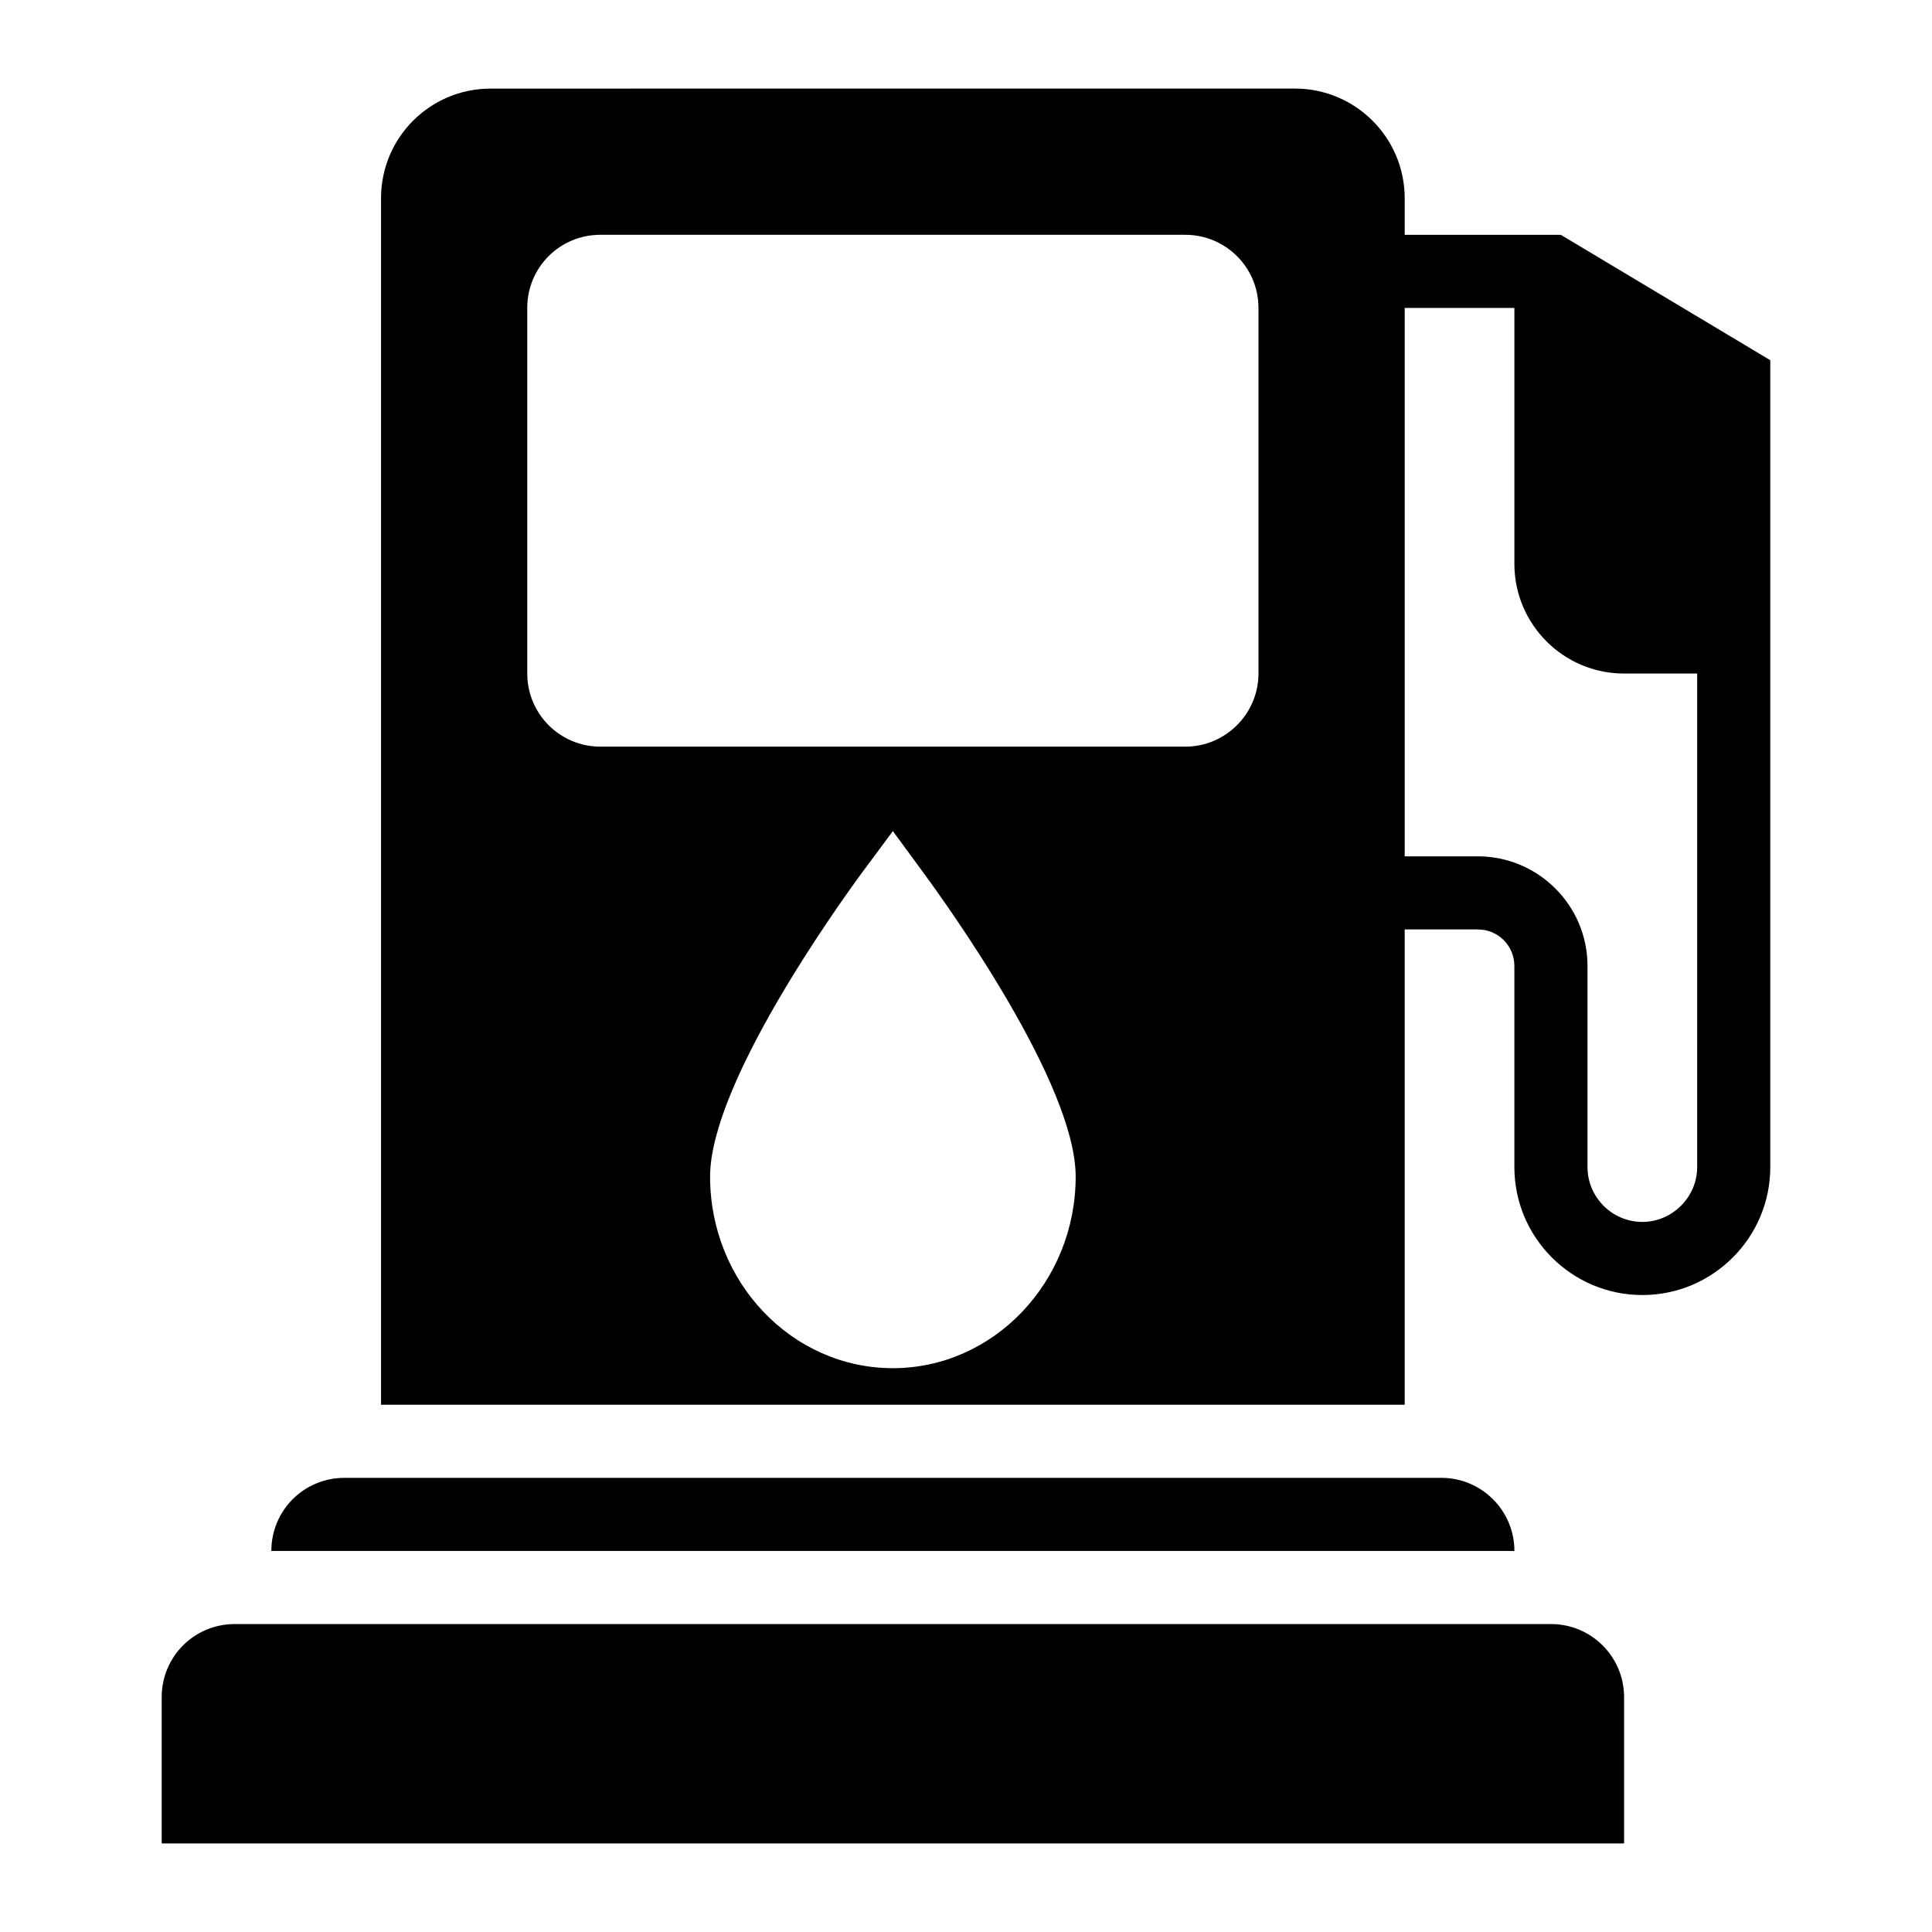
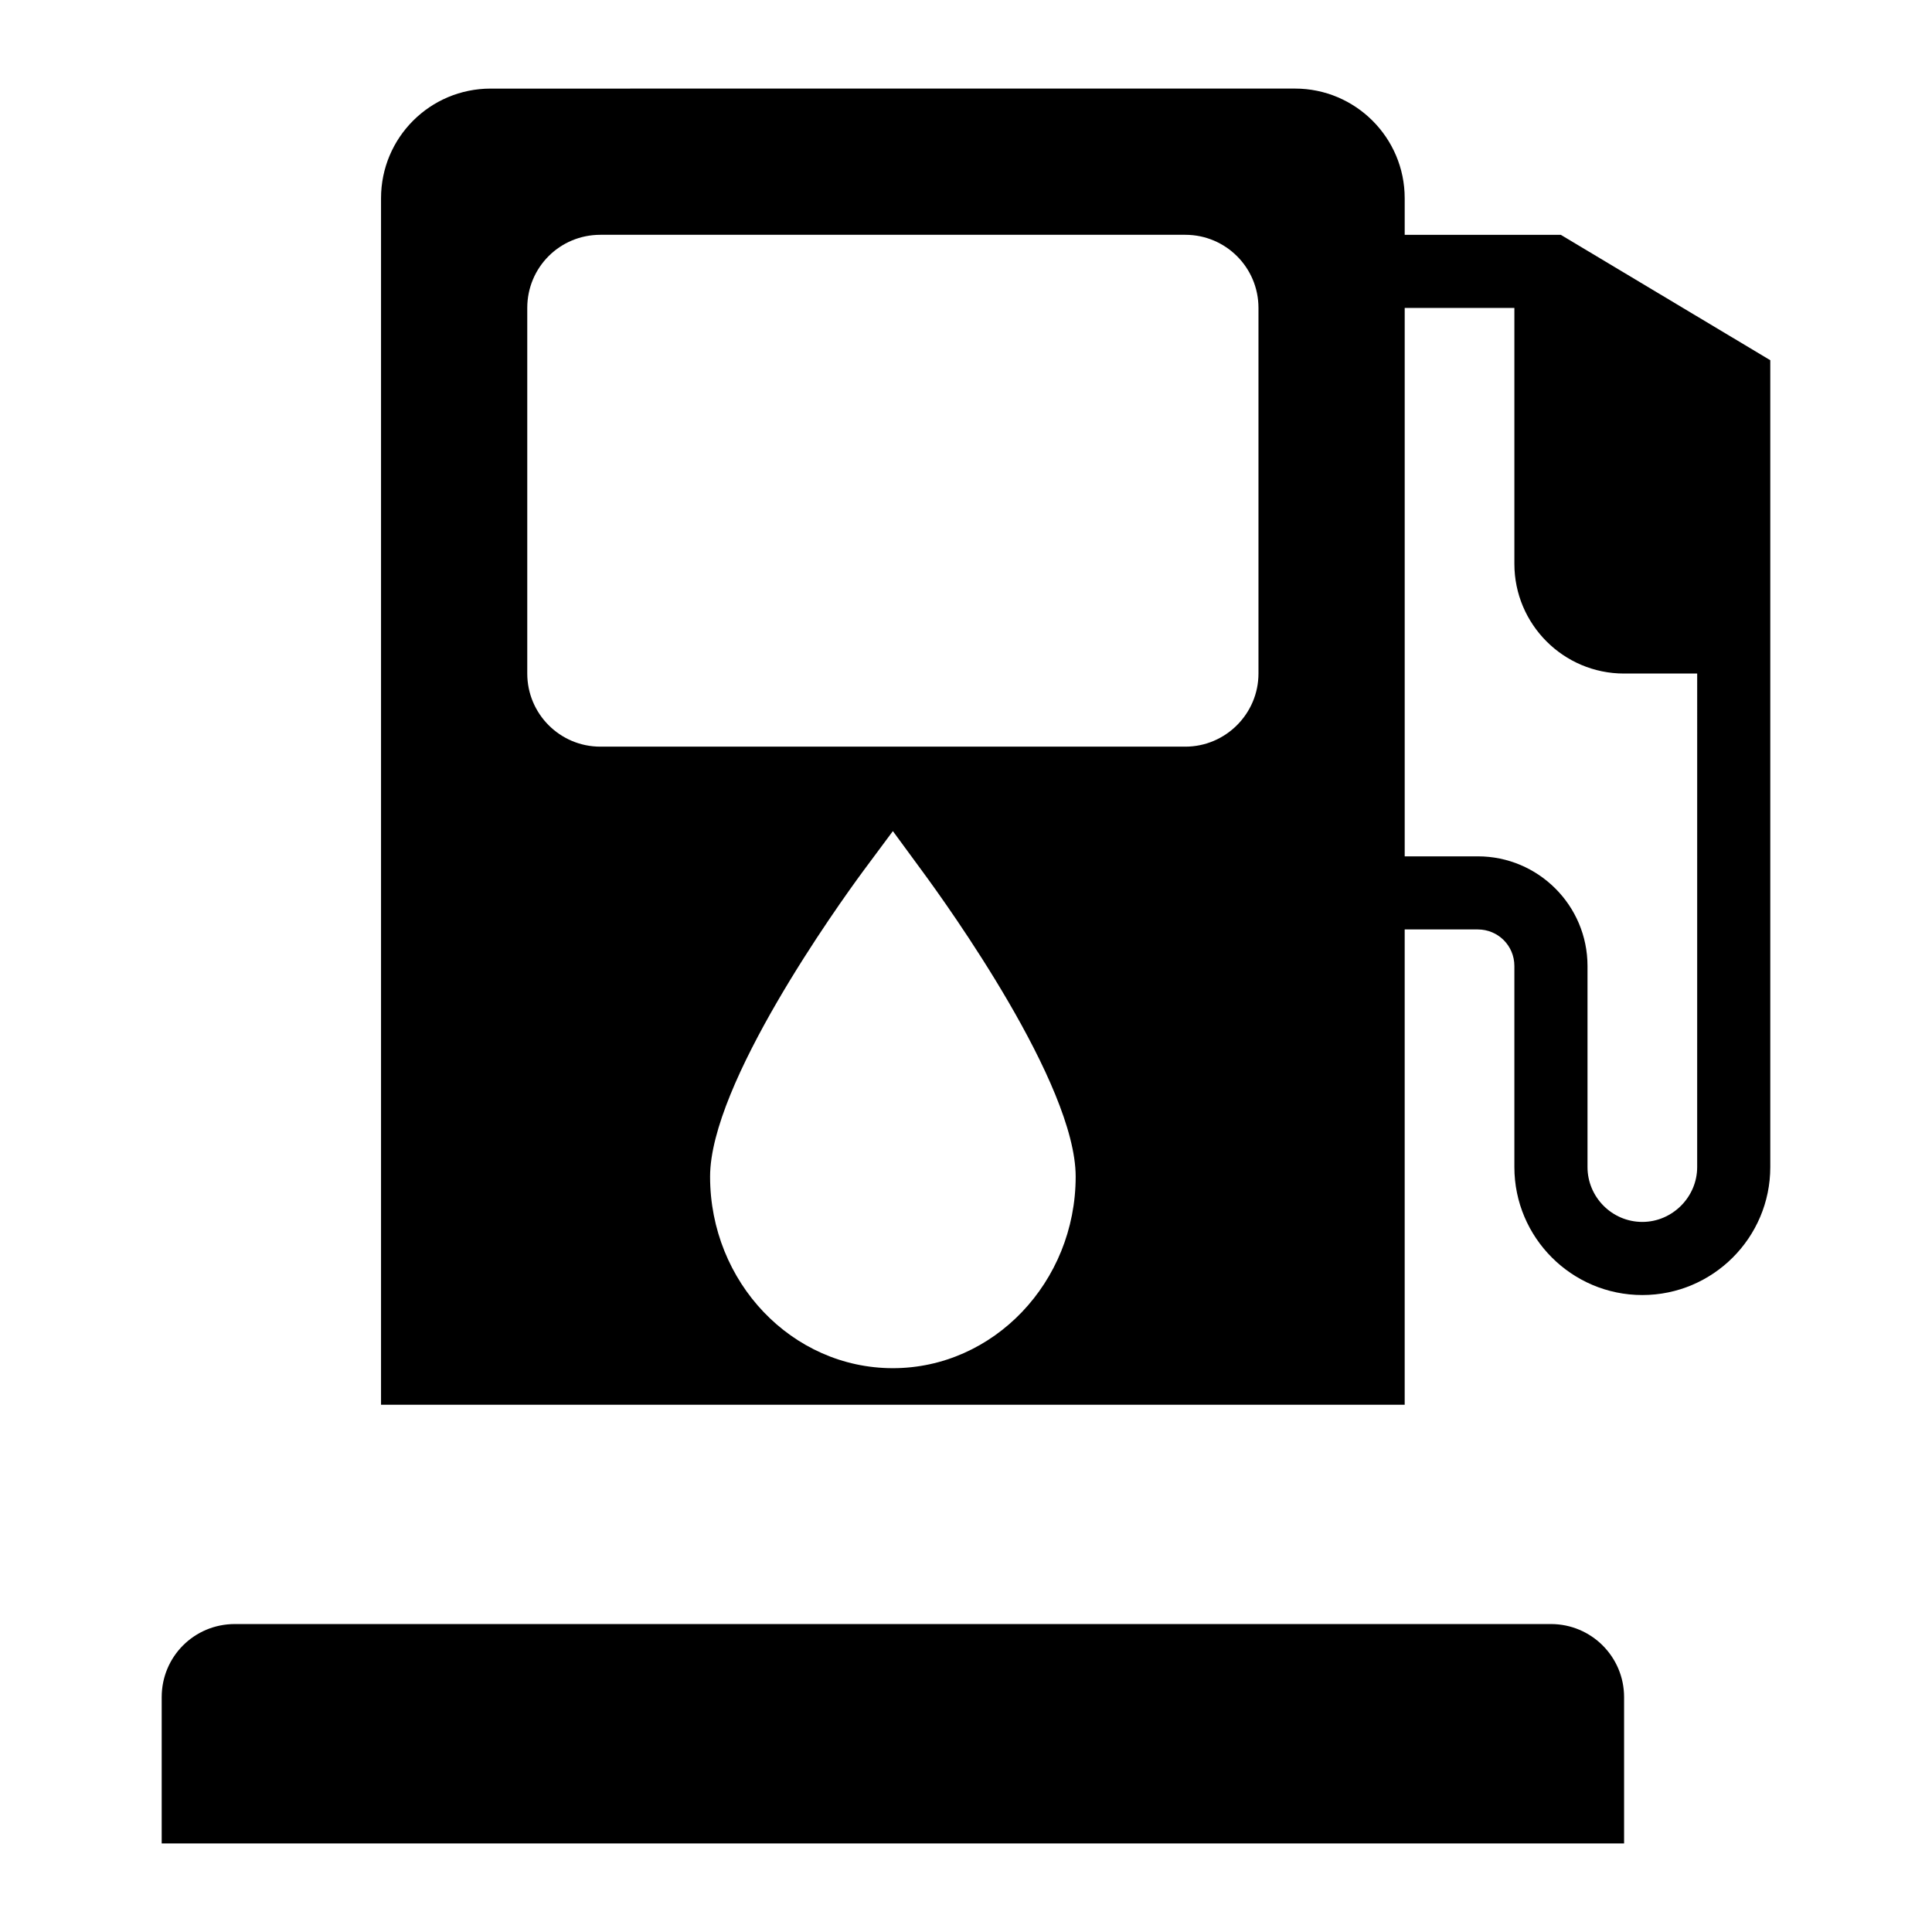
<svg xmlns="http://www.w3.org/2000/svg" fill="#000000" width="800px" height="800px" version="1.1" viewBox="144 144 512 512">
  <g>
-     <path d="m545.33 555.02c0-10.754-8.719-19.379-19.379-19.379l-290.66 0.004c-10.754 0-19.379 8.621-19.379 19.379h329.41z" />
    <path d="m555.02 574.39h-348.79c-10.754 0-19.379 8.621-19.379 19.379v38.754h387.55v-38.754c0-10.758-8.719-19.379-19.379-19.379z" />
    <path d="m557.63 206.23h-41.371v-9.691c0-16.082-13.078-29.066-29.066-29.066l-213.15 0.004c-16.082 0-29.066 12.984-29.066 29.066v319.73h271.28v-125.96h19.379c5.328 0 9.688 4.262 9.688 9.688v53.289c0 18.699 15.211 33.91 33.91 33.91s33.91-15.211 33.91-33.91v-213.83zm-177.01 300.35c-26.742 0-48.441-22.77-48.441-50.77 0-24.609 33.812-71.793 40.594-80.996l7.848-10.562 7.75 10.562c6.781 9.203 40.691 56.387 40.691 80.996 0 28-21.797 50.77-48.441 50.77zm96.887-184.09c0 10.656-8.719 19.379-19.379 19.379h-155.02c-10.754 0-19.379-8.719-19.379-19.379v-96.887c0-10.754 8.621-19.379 19.379-19.379h155.02c10.656 0 19.379 8.621 19.379 19.379zm116.26 130.8c0 7.945-6.59 14.531-14.531 14.531-8.043 0-14.531-6.59-14.531-14.531v-53.285c0-16.082-13.078-29.066-29.066-29.066h-19.379v-145.33h29.066v67.82c0 15.988 12.984 29.066 29.066 29.066h19.379z" />
  </g>
</svg>